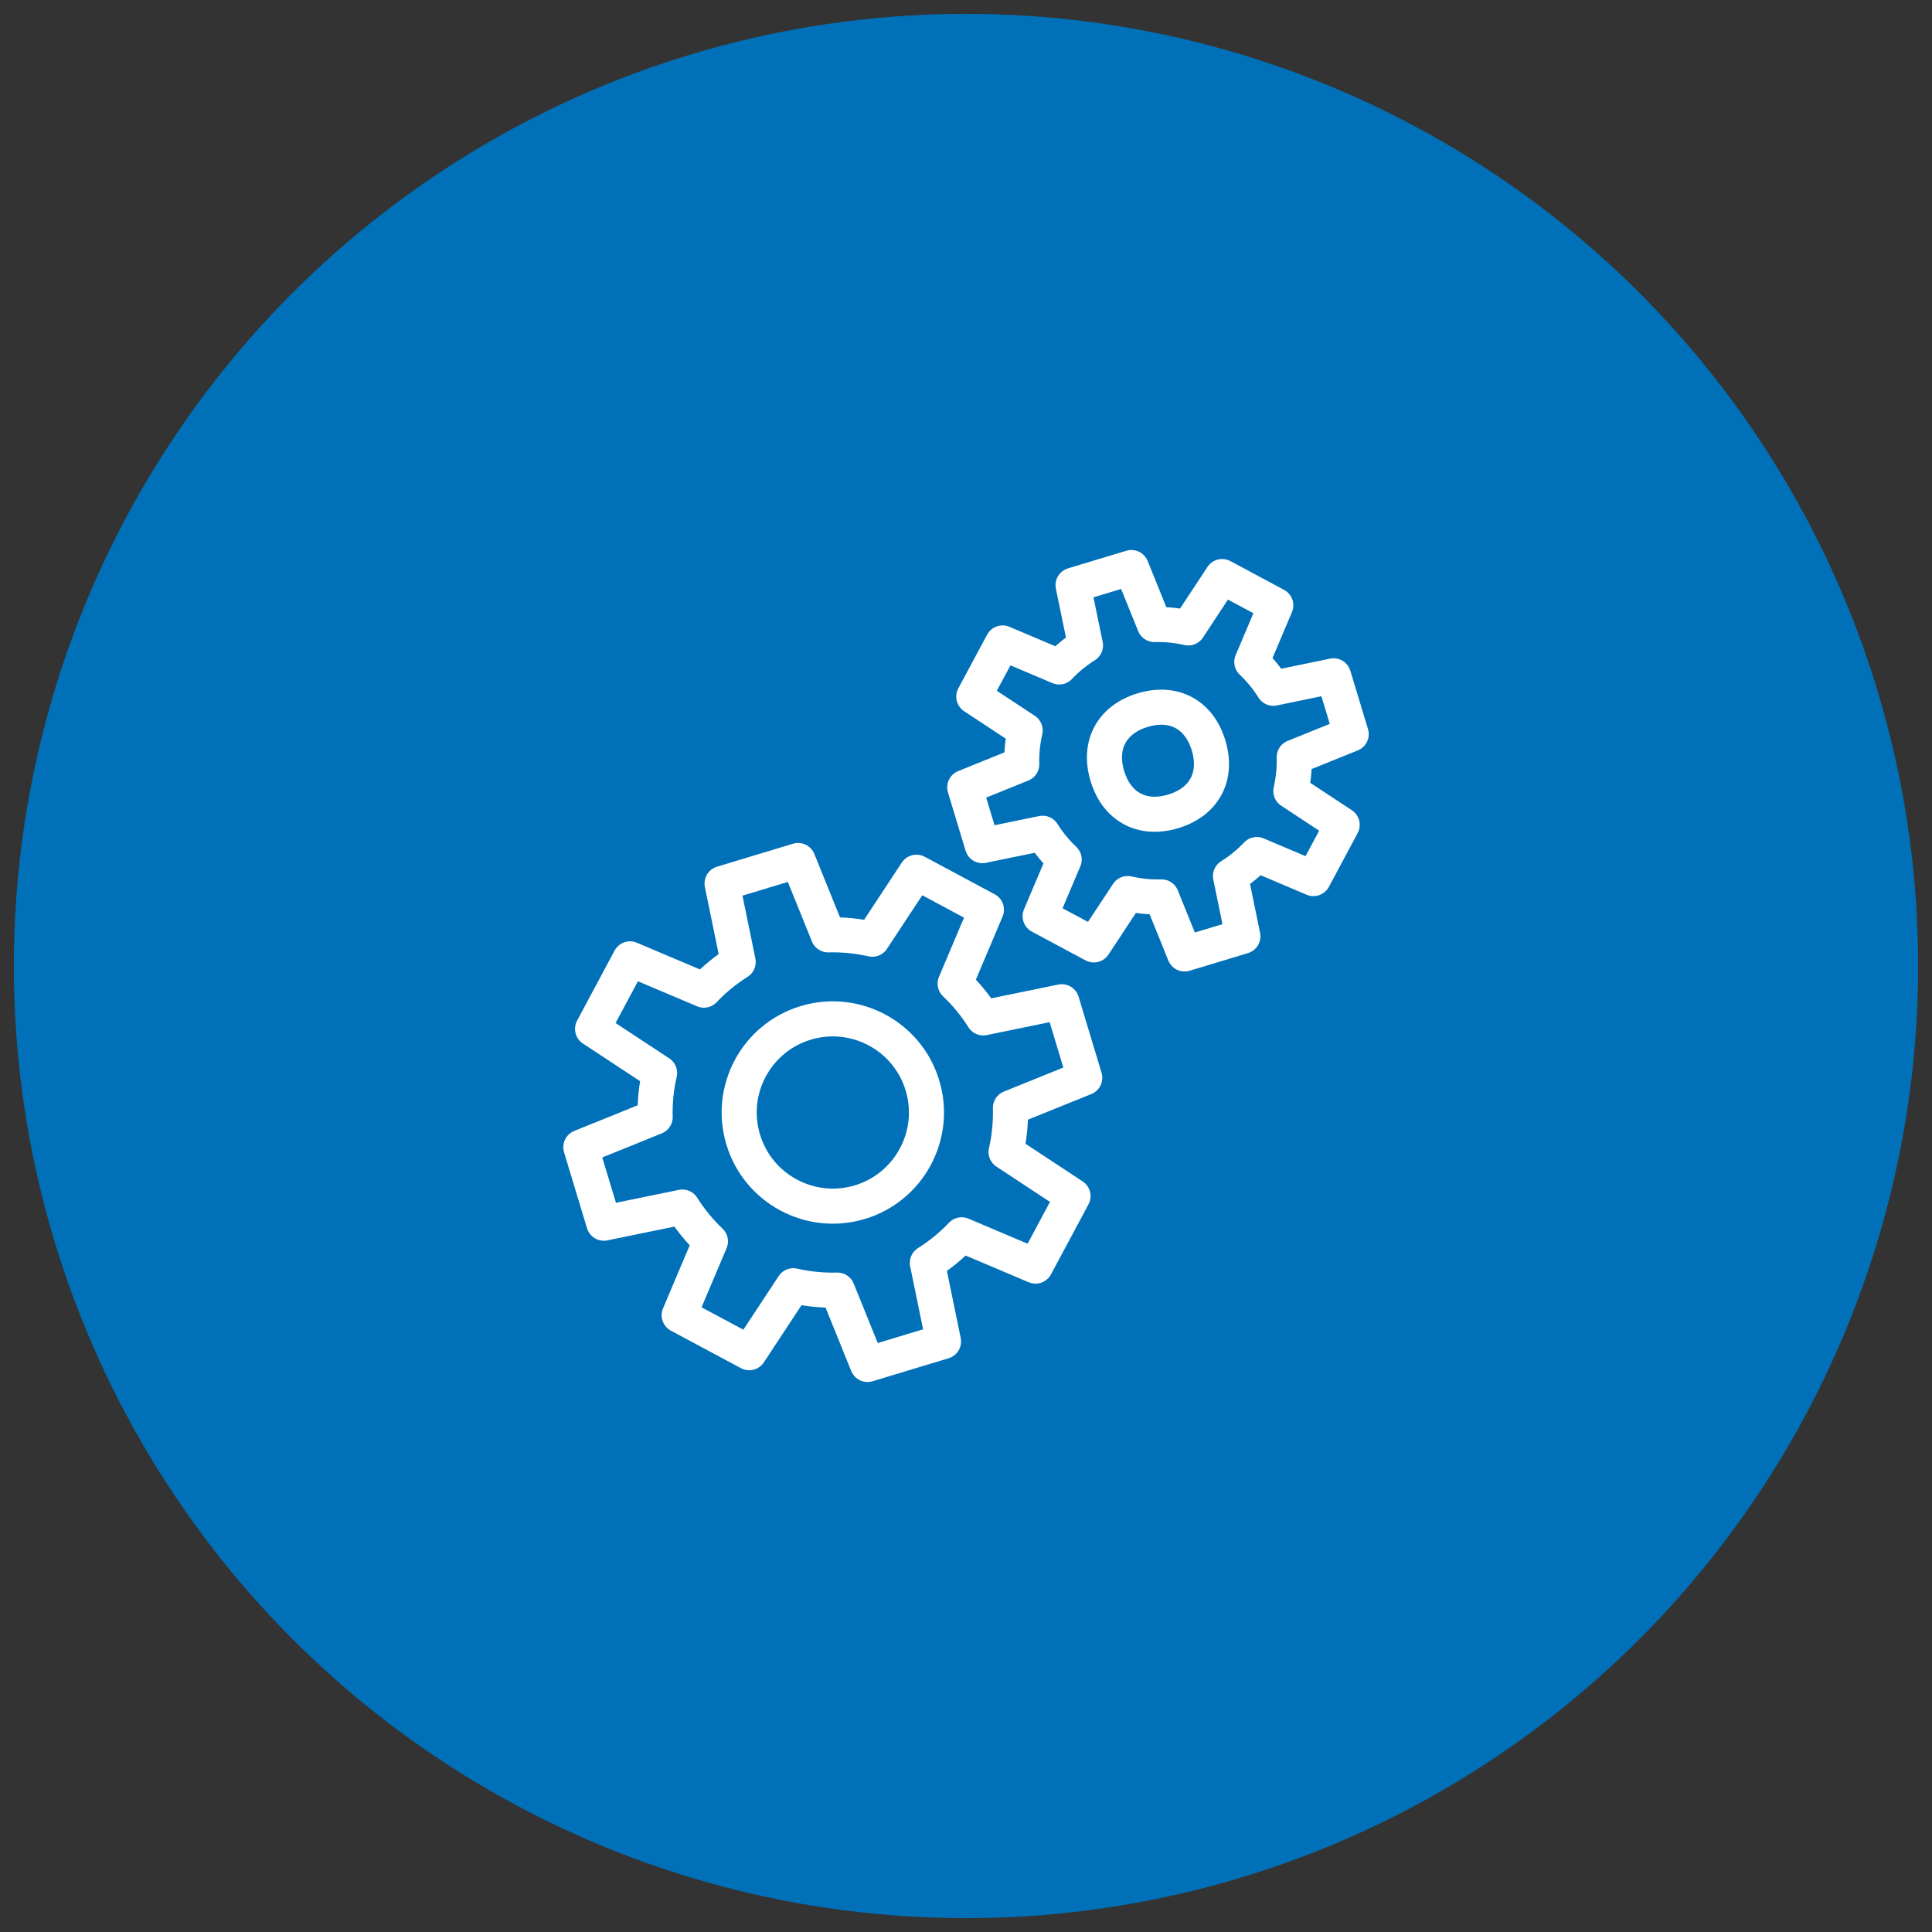
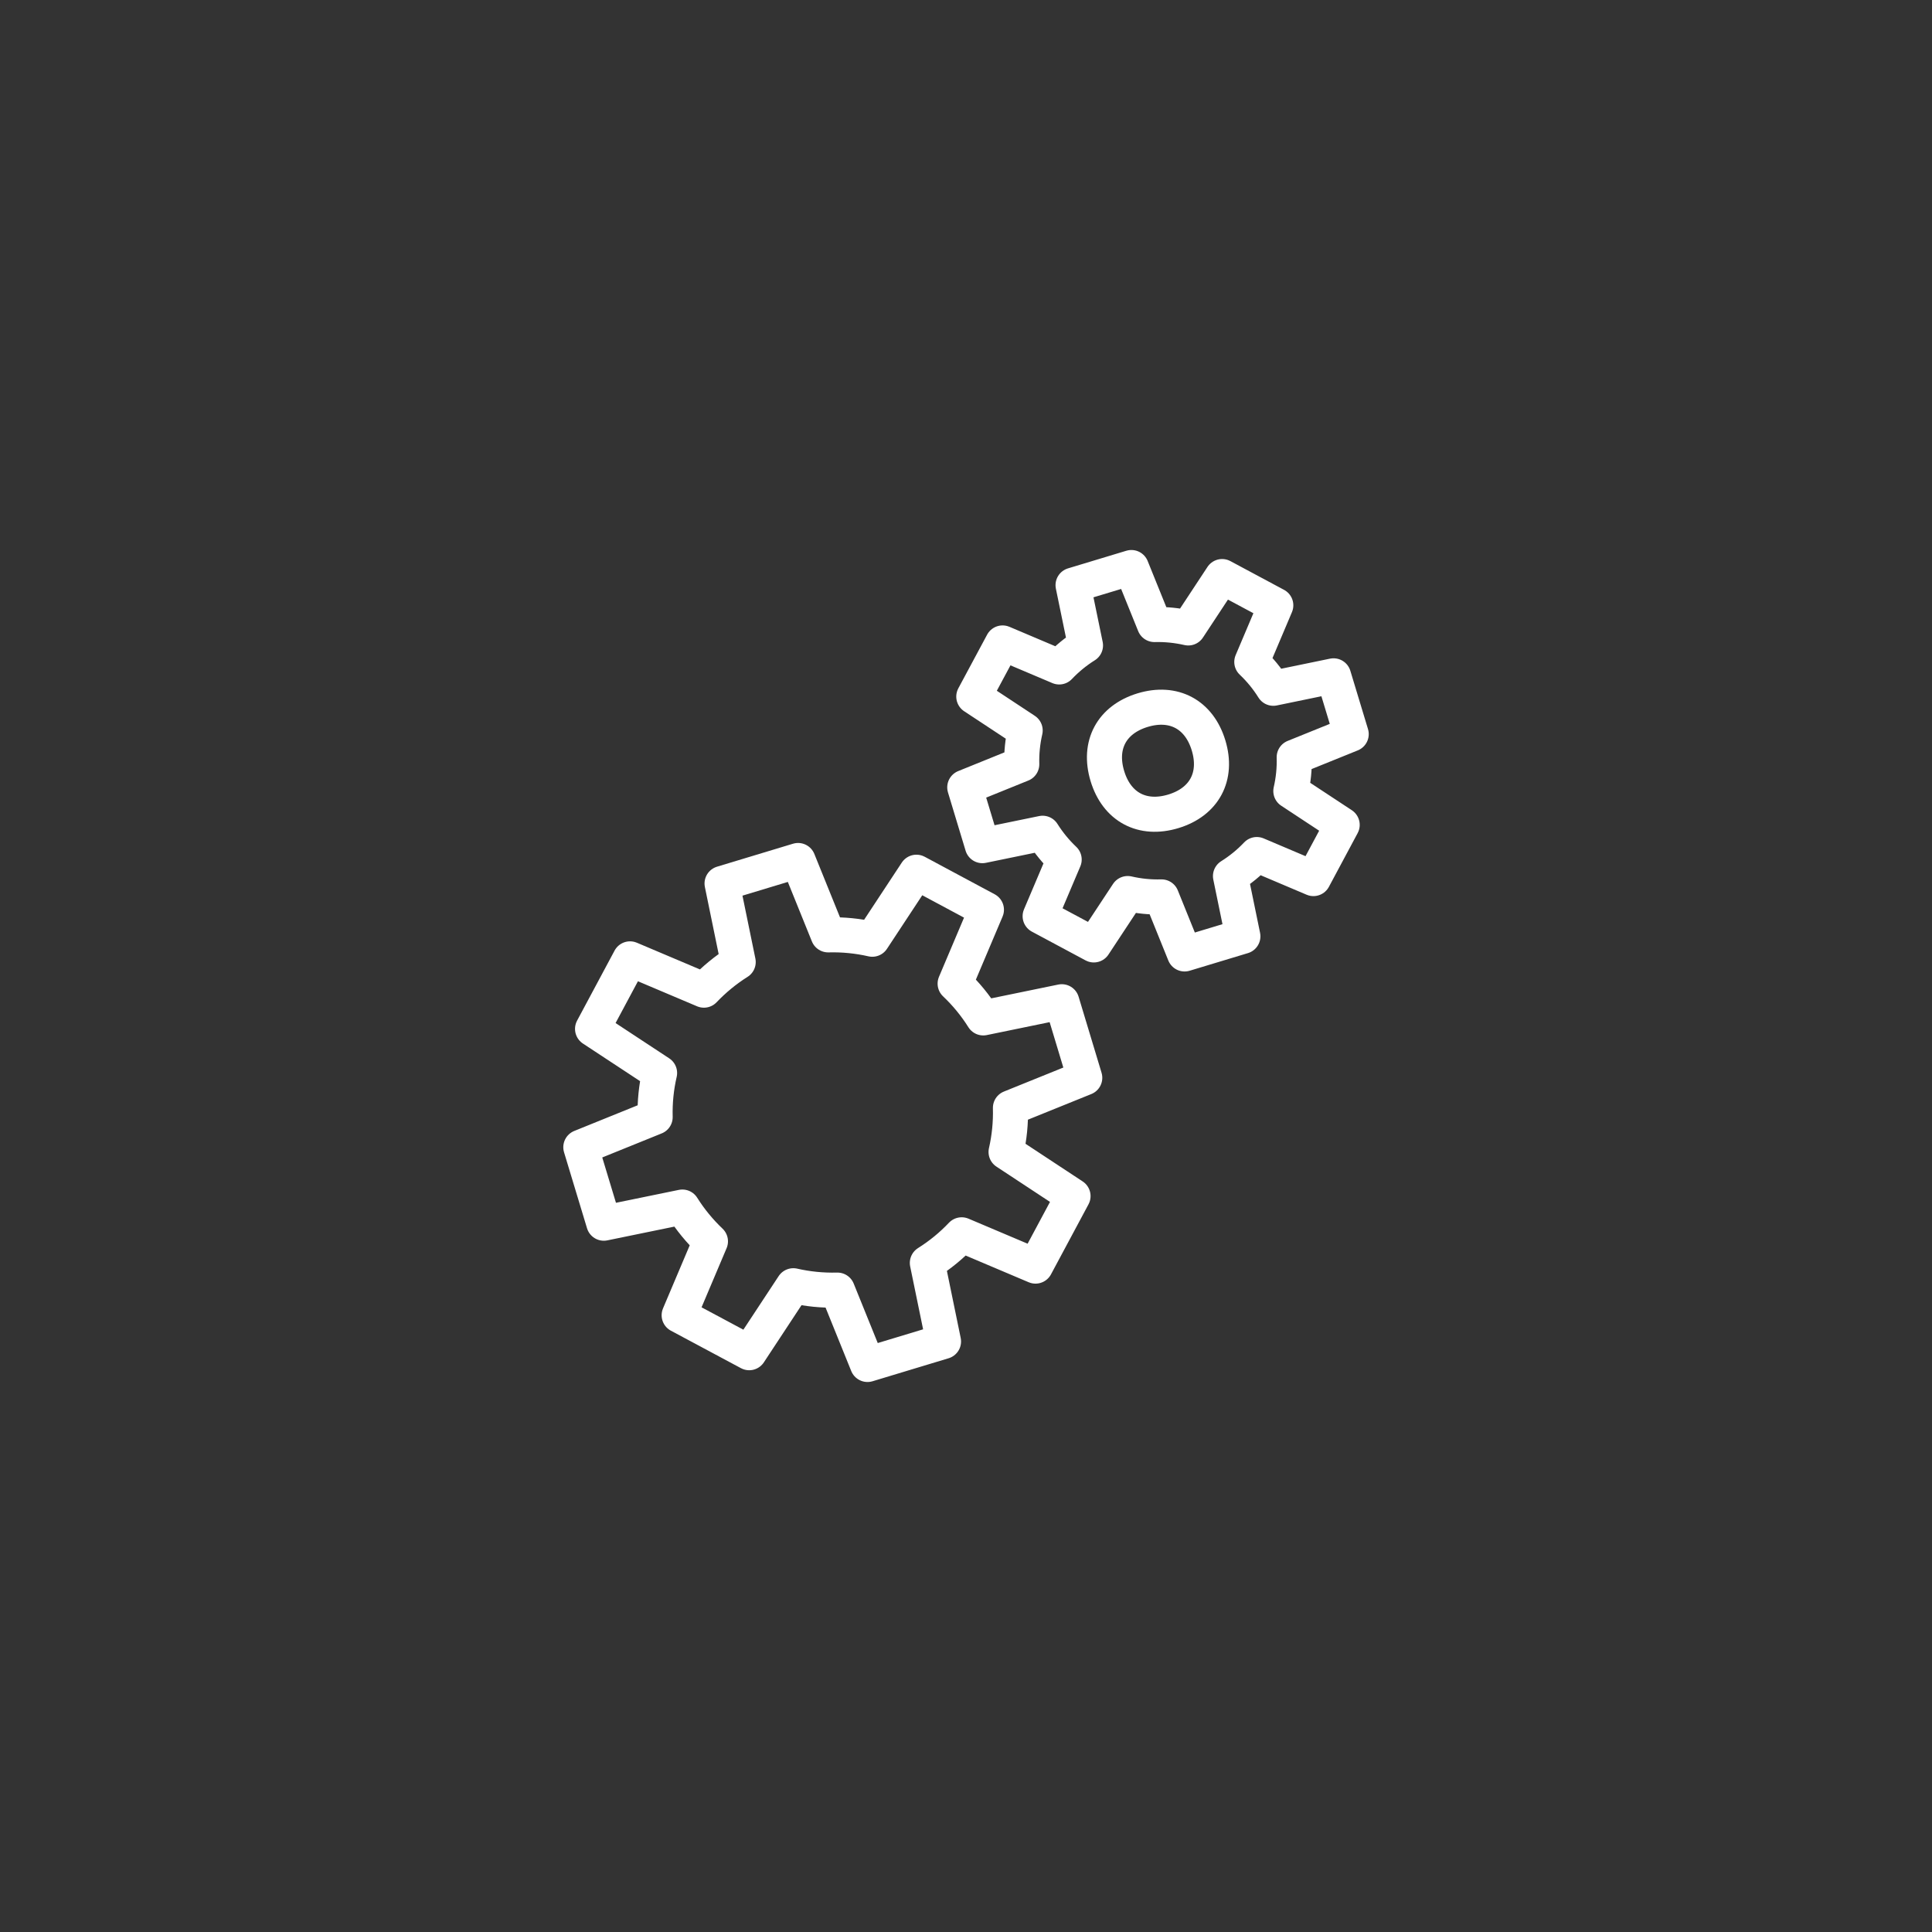
<svg xmlns="http://www.w3.org/2000/svg" version="1.1" id="Layer_1" x="0px" y="0px" width="58px" height="58px" viewBox="0 0 58 58" enable-background="new 0 0 58 58" xml:space="preserve">
  <rect x="0" y="0" width="58" height="58" fill="#333333" stroke="none" />
  <g>
-     <circle fill="#0071B9" cx="29" cy="29" r="28.584" />
    <g>
      <path fill="none" stroke="#FFFFFF" stroke-width="1.053" stroke-linecap="round" stroke-linejoin="round" stroke-miterlimit="22.926" d="    M32.837,28.367l-1.611-0.863l0.721-1.7c-0.245-0.232-0.463-0.497-0.647-0.789l-1.808,0.372l-0.529-1.75l1.711-0.693    c-0.009-0.345,0.026-0.686,0.102-1.015l-1.542-1.017l0.864-1.61l1.7,0.72c0.232-0.245,0.497-0.463,0.789-0.646l-0.373-1.809    l1.751-0.529l0.692,1.711c0.346-0.009,0.686,0.027,1.016,0.102l1.016-1.542l1.611,0.863l-0.72,1.7    c0.245,0.232,0.463,0.497,0.646,0.79l1.808-0.373l0.53,1.75l-1.711,0.692c0.01,0.346-0.025,0.687-0.101,1.017l1.541,1.015    l-0.863,1.612l-1.7-0.721c-0.232,0.245-0.497,0.463-0.79,0.646l0.372,1.809l-1.75,0.529l-0.692-1.712    c-0.346,0.01-0.686-0.025-1.016-0.101L32.837,28.367L32.837,28.367z" />
      <path fill="none" stroke="#FFFFFF" stroke-width="1.053" stroke-linecap="round" stroke-linejoin="round" stroke-miterlimit="22.926" d="    M34.304,21.318c0.931-0.281,1.696,0.129,1.978,1.06c0.282,0.931-0.128,1.697-1.059,1.979c-0.931,0.281-1.697-0.128-1.979-1.06    C32.963,22.366,33.372,21.601,34.304,21.318L34.304,21.318z" />
      <path fill="none" stroke="#FFFFFF" stroke-width="1.053" stroke-linecap="round" stroke-linejoin="round" stroke-miterlimit="22.926" d="    M22.492,40.609l-2.103-1.125l0.939-2.218c-0.319-0.304-0.604-0.648-0.843-1.029l-2.358,0.484l-0.69-2.281l2.231-0.903    c-0.012-0.451,0.034-0.896,0.133-1.325l-2.012-1.324l1.125-2.102l2.218,0.939c0.304-0.319,0.648-0.604,1.029-0.844l-0.484-2.358    l2.282-0.69l0.903,2.232c0.45-0.012,0.895,0.033,1.325,0.131l1.325-2.011l2.101,1.126l-0.939,2.218    c0.32,0.303,0.604,0.647,0.844,1.029l2.358-0.485l0.689,2.283l-2.231,0.902c0.012,0.451-0.033,0.896-0.131,1.325l2.01,1.324    l-1.126,2.102l-2.217-0.939c-0.303,0.32-0.648,0.604-1.03,0.844l0.485,2.358l-2.282,0.69l-0.903-2.232    c-0.45,0.012-0.895-0.033-1.324-0.131L22.492,40.609L22.492,40.609z" />
-       <path fill="none" stroke="#FFFFFF" stroke-width="1.053" stroke-linecap="round" stroke-linejoin="round" stroke-miterlimit="22.926" d="    M24.188,30.708c1.486-0.449,3.055,0.391,3.504,1.876c0.45,1.486-0.391,3.055-1.876,3.505c-1.486,0.448-3.055-0.392-3.504-1.877    C21.862,32.726,22.702,31.157,24.188,30.708L24.188,30.708z" />
    </g>
  </g>
</svg>